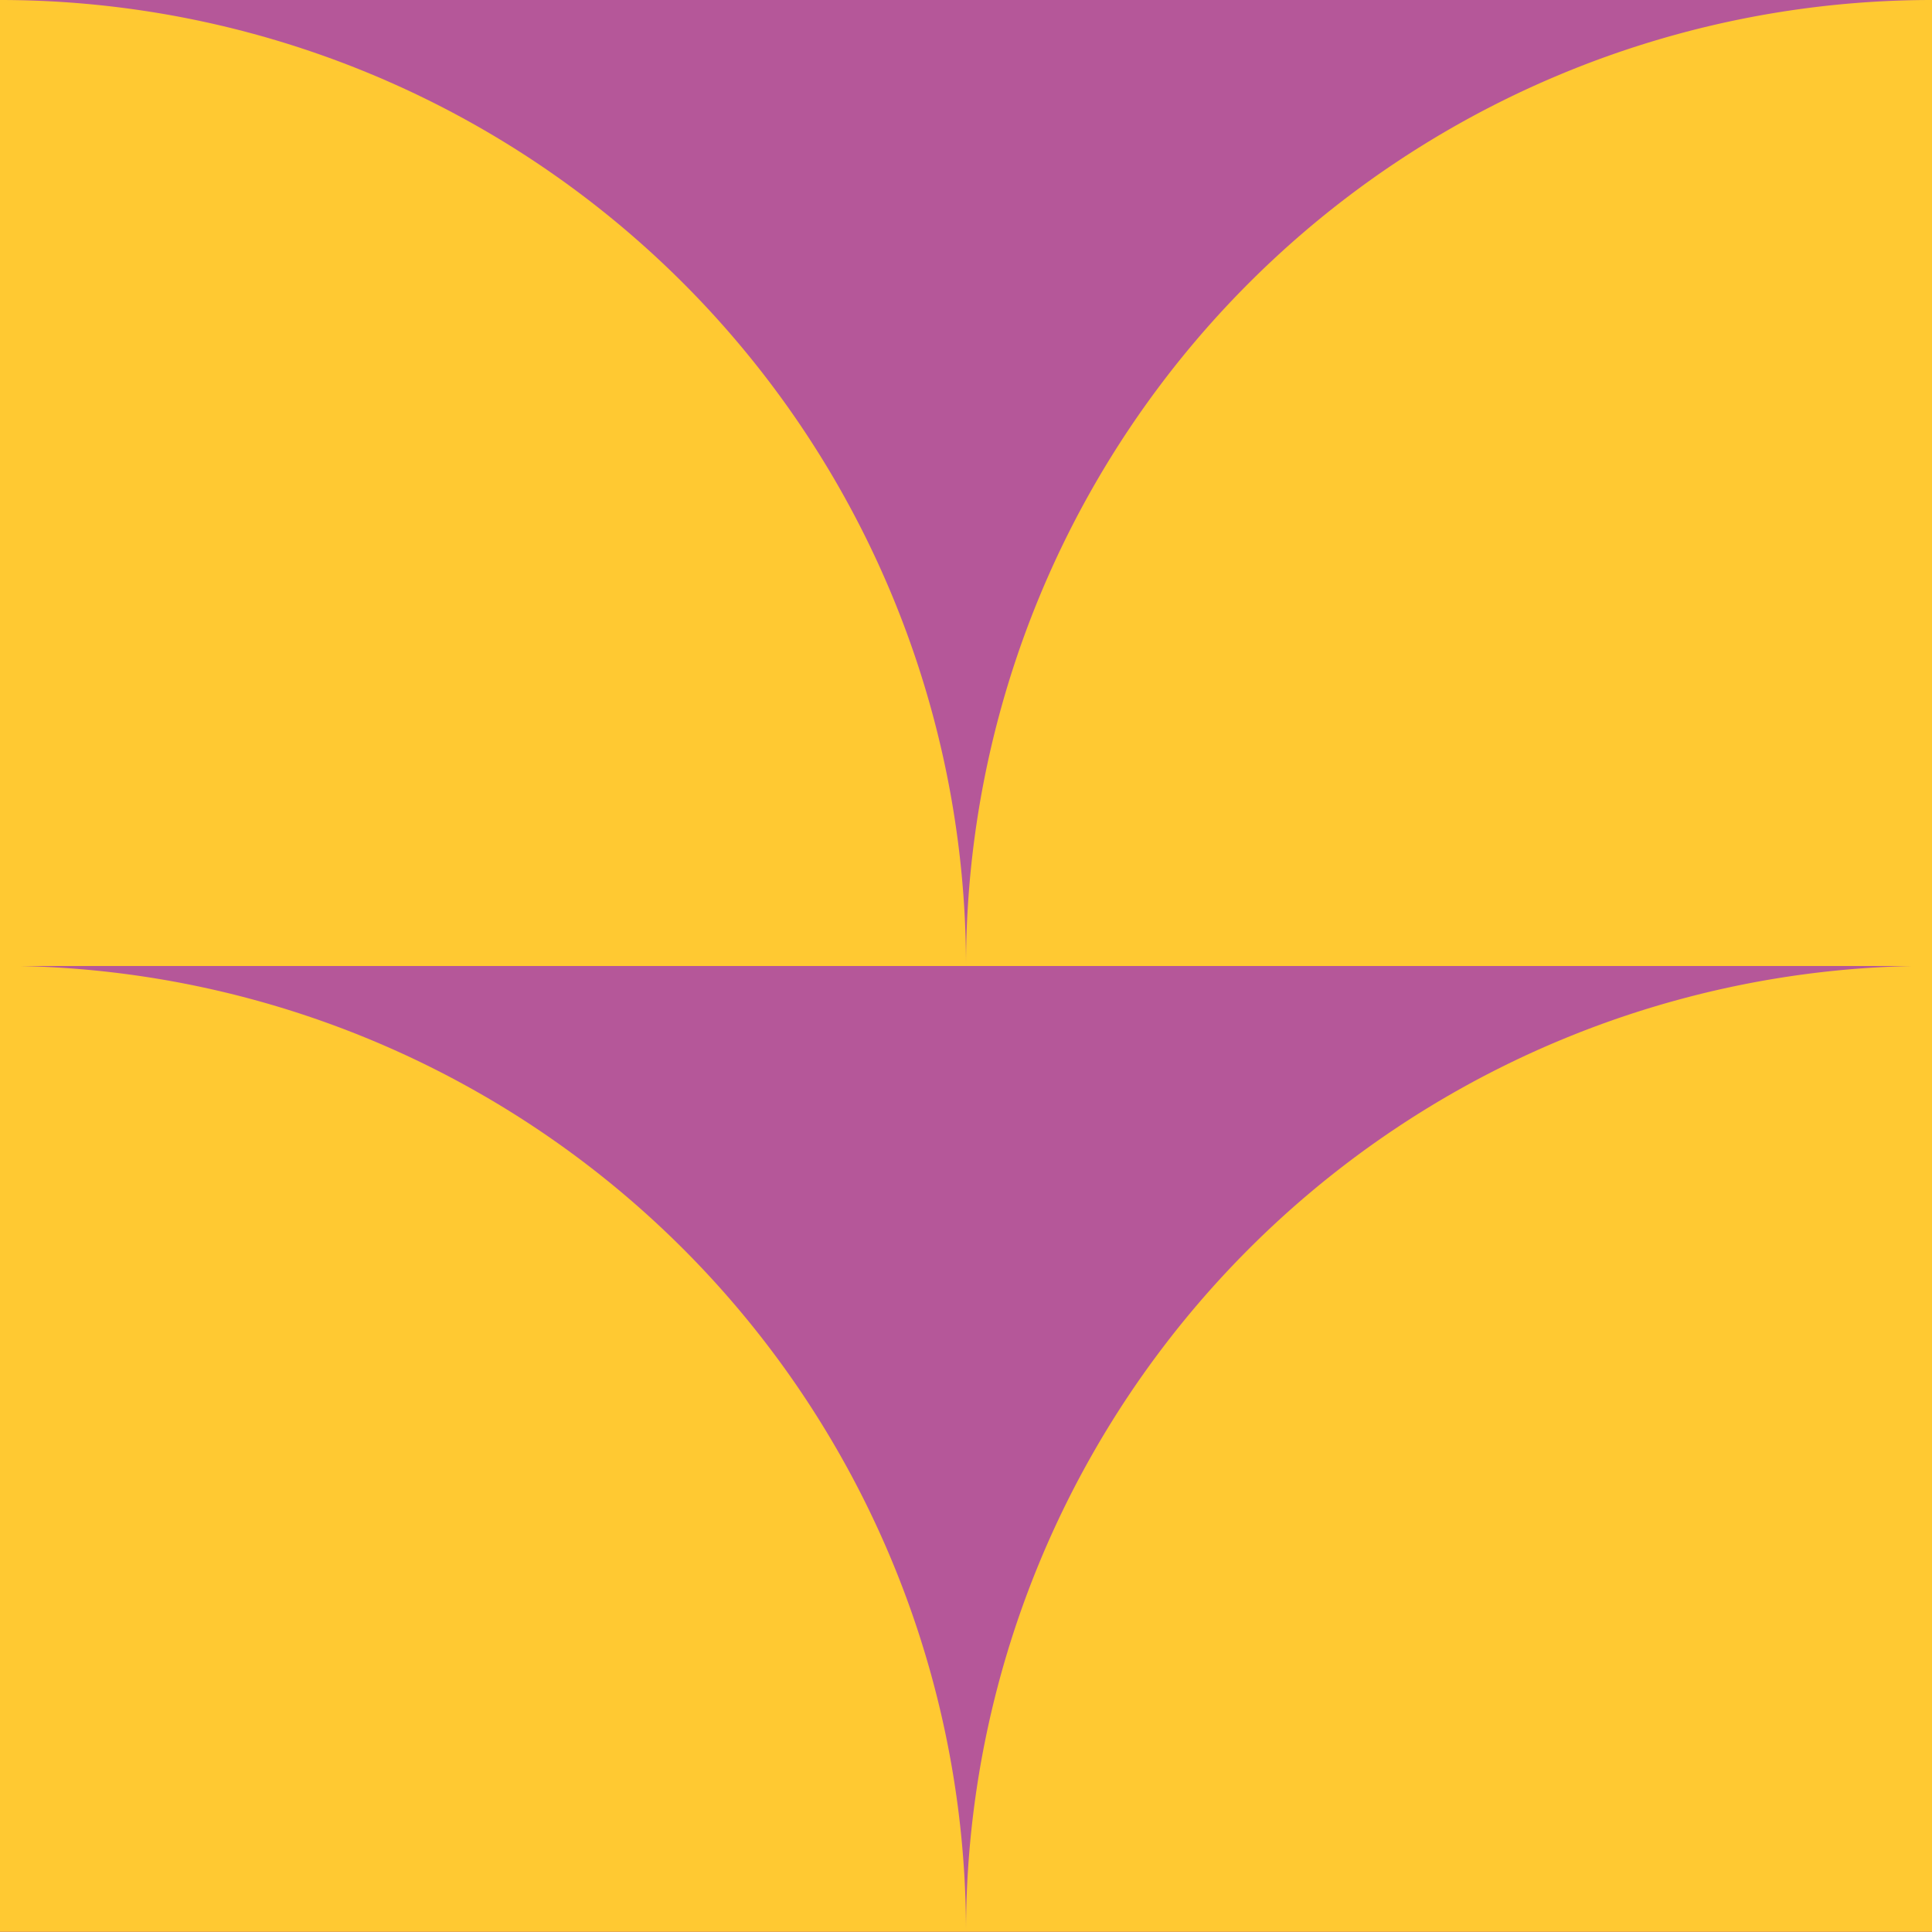
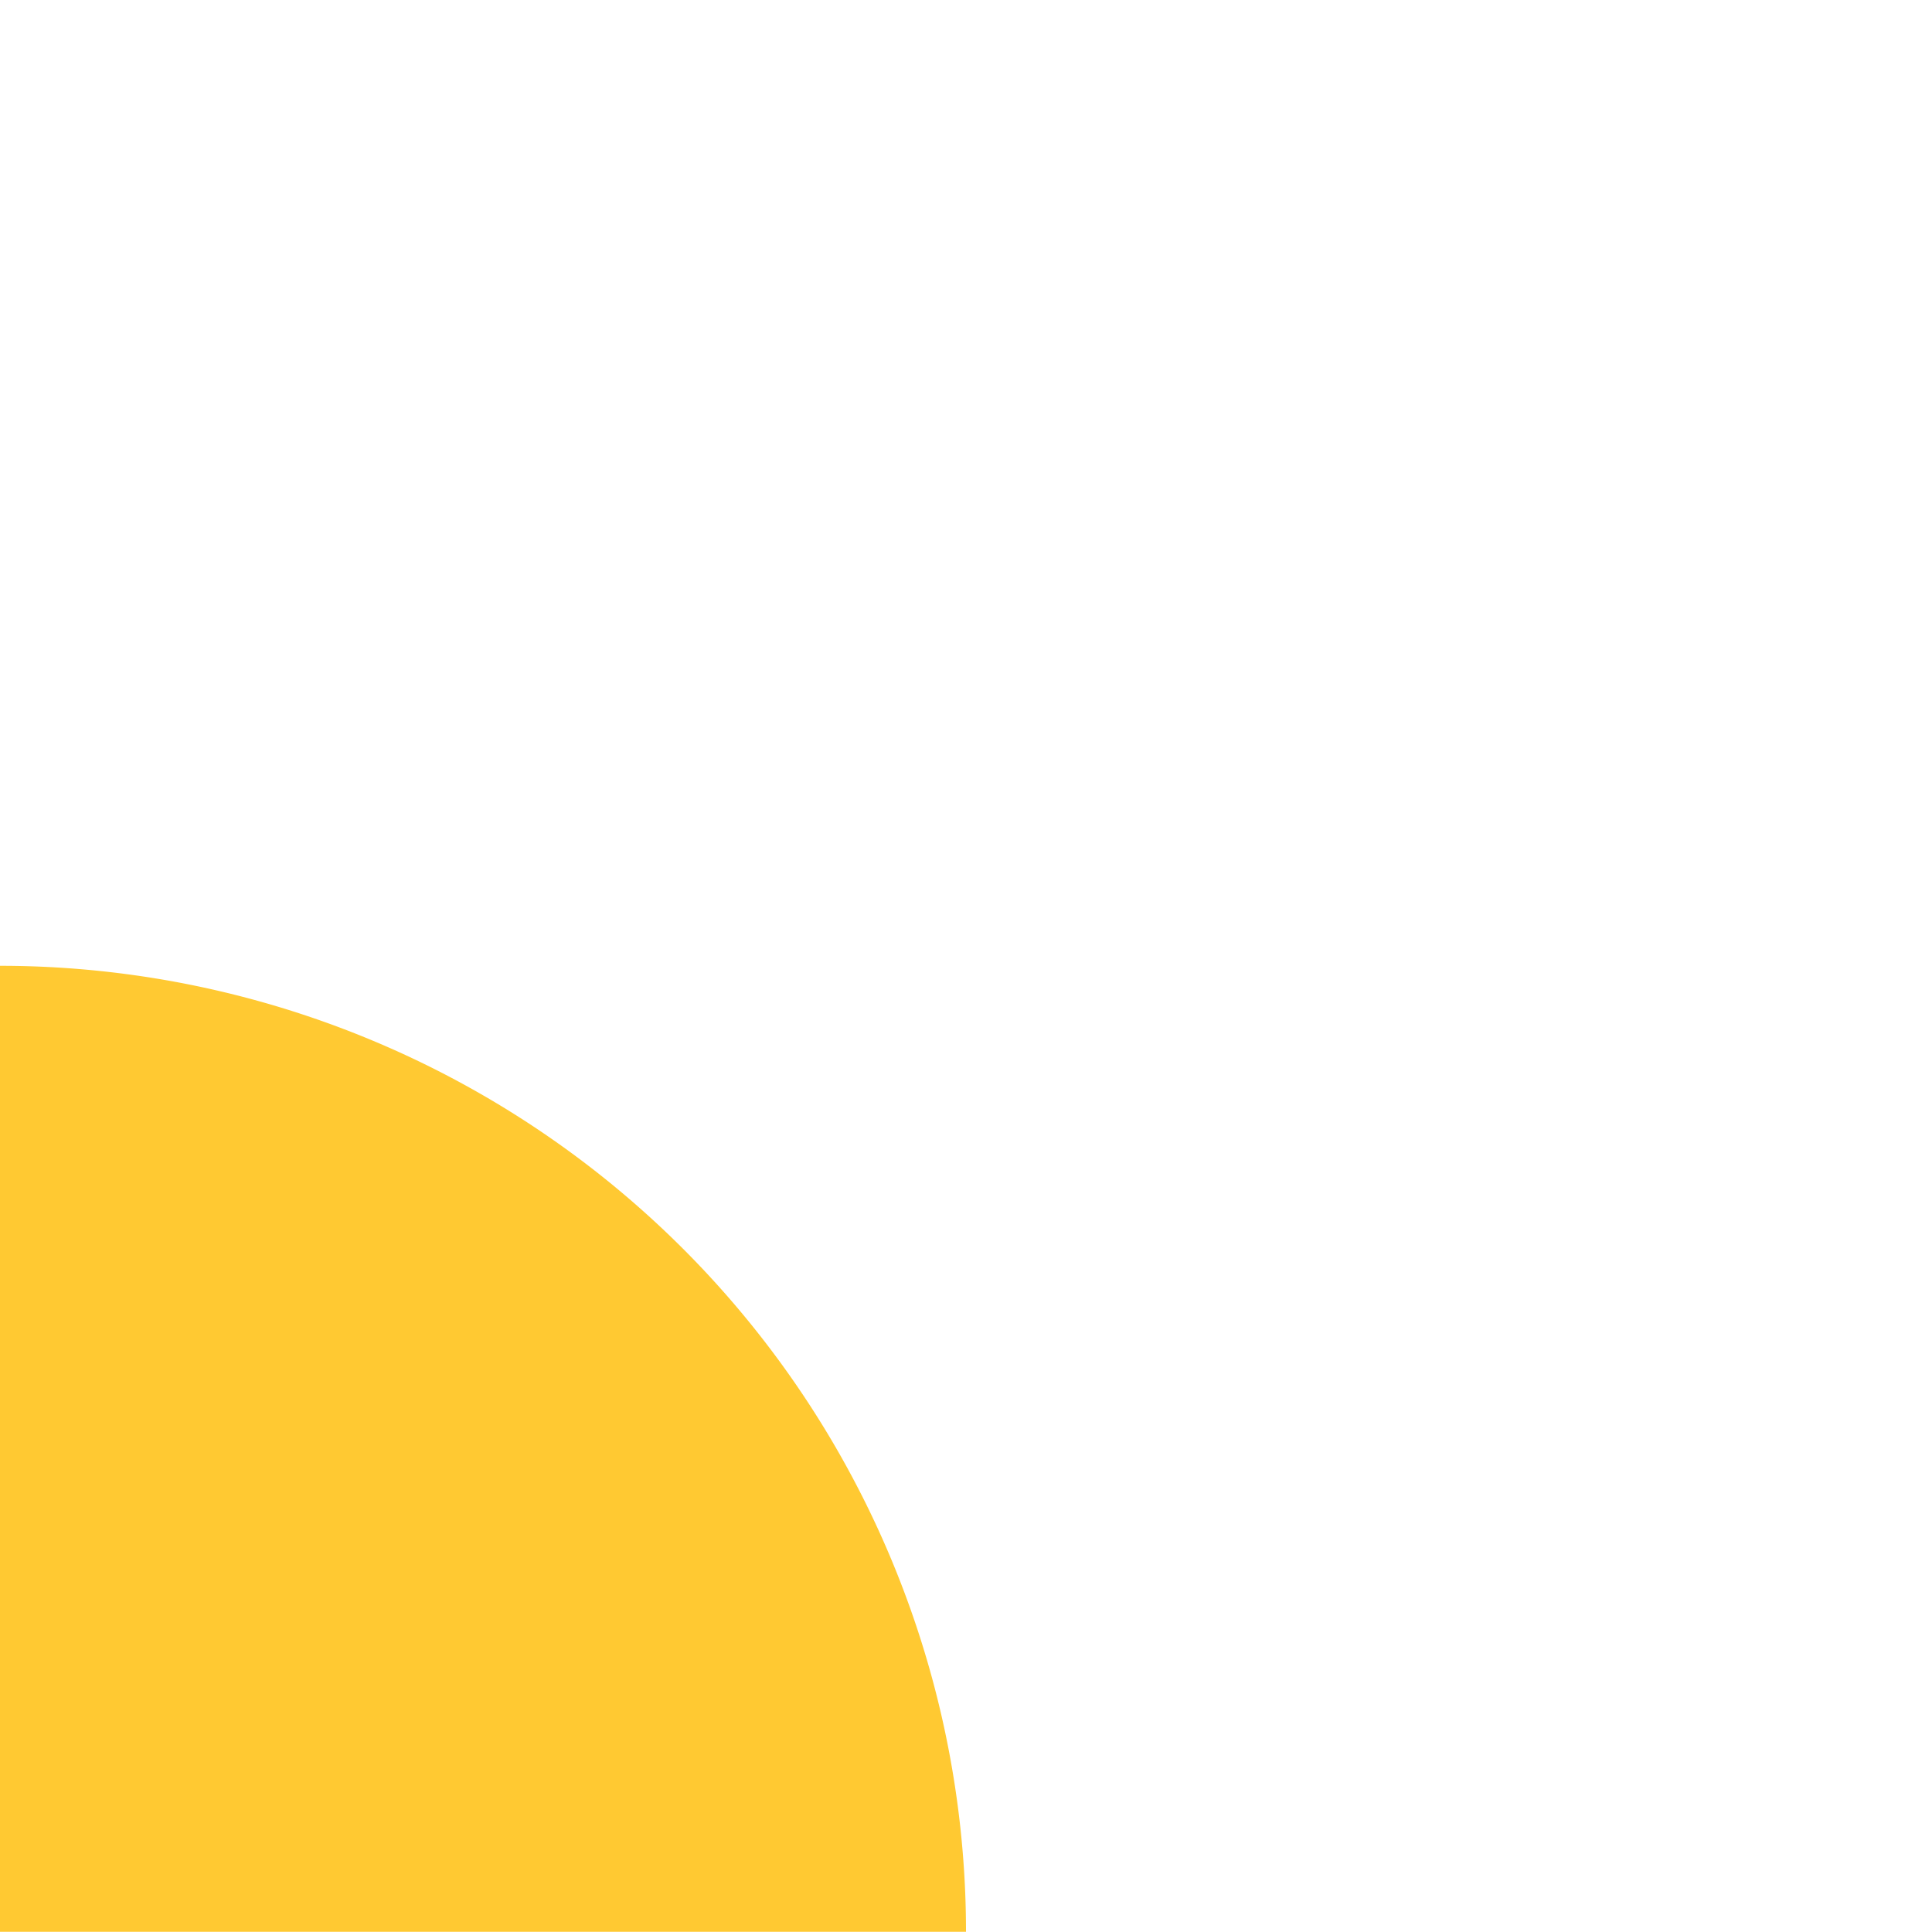
<svg xmlns="http://www.w3.org/2000/svg" height="191" viewBox="0 0 190.999 191" width="190.999">
-   <path d="m0 0h190.999v191h-190.999z" fill="#b55799" transform="matrix(-1 0 -0 -1 191 191)" />
  <g fill="#ffc932">
-     <path d="m0 95.5a95.51 95.51 0 0 0 95.5-95.5h-95.5z" transform="matrix(-1 0 -0 -1 191 190.98)" />
    <path d="m0 0a95.51 95.51 0 0 0 95.5 95.5v-95.5z" transform="matrix(-1 0 -0 -1 95.5 190.98)" />
-     <path d="m0 95.5a95.51 95.51 0 0 0 95.5-95.5h-95.5z" transform="matrix(-1 0 -0 -1 191 95.5)" />
-     <path d="m0 0a95.51 95.51 0 0 0 95.5 95.5v-95.5z" transform="matrix(-1 0 -0 -1 95.5 95.5)" />
  </g>
</svg>